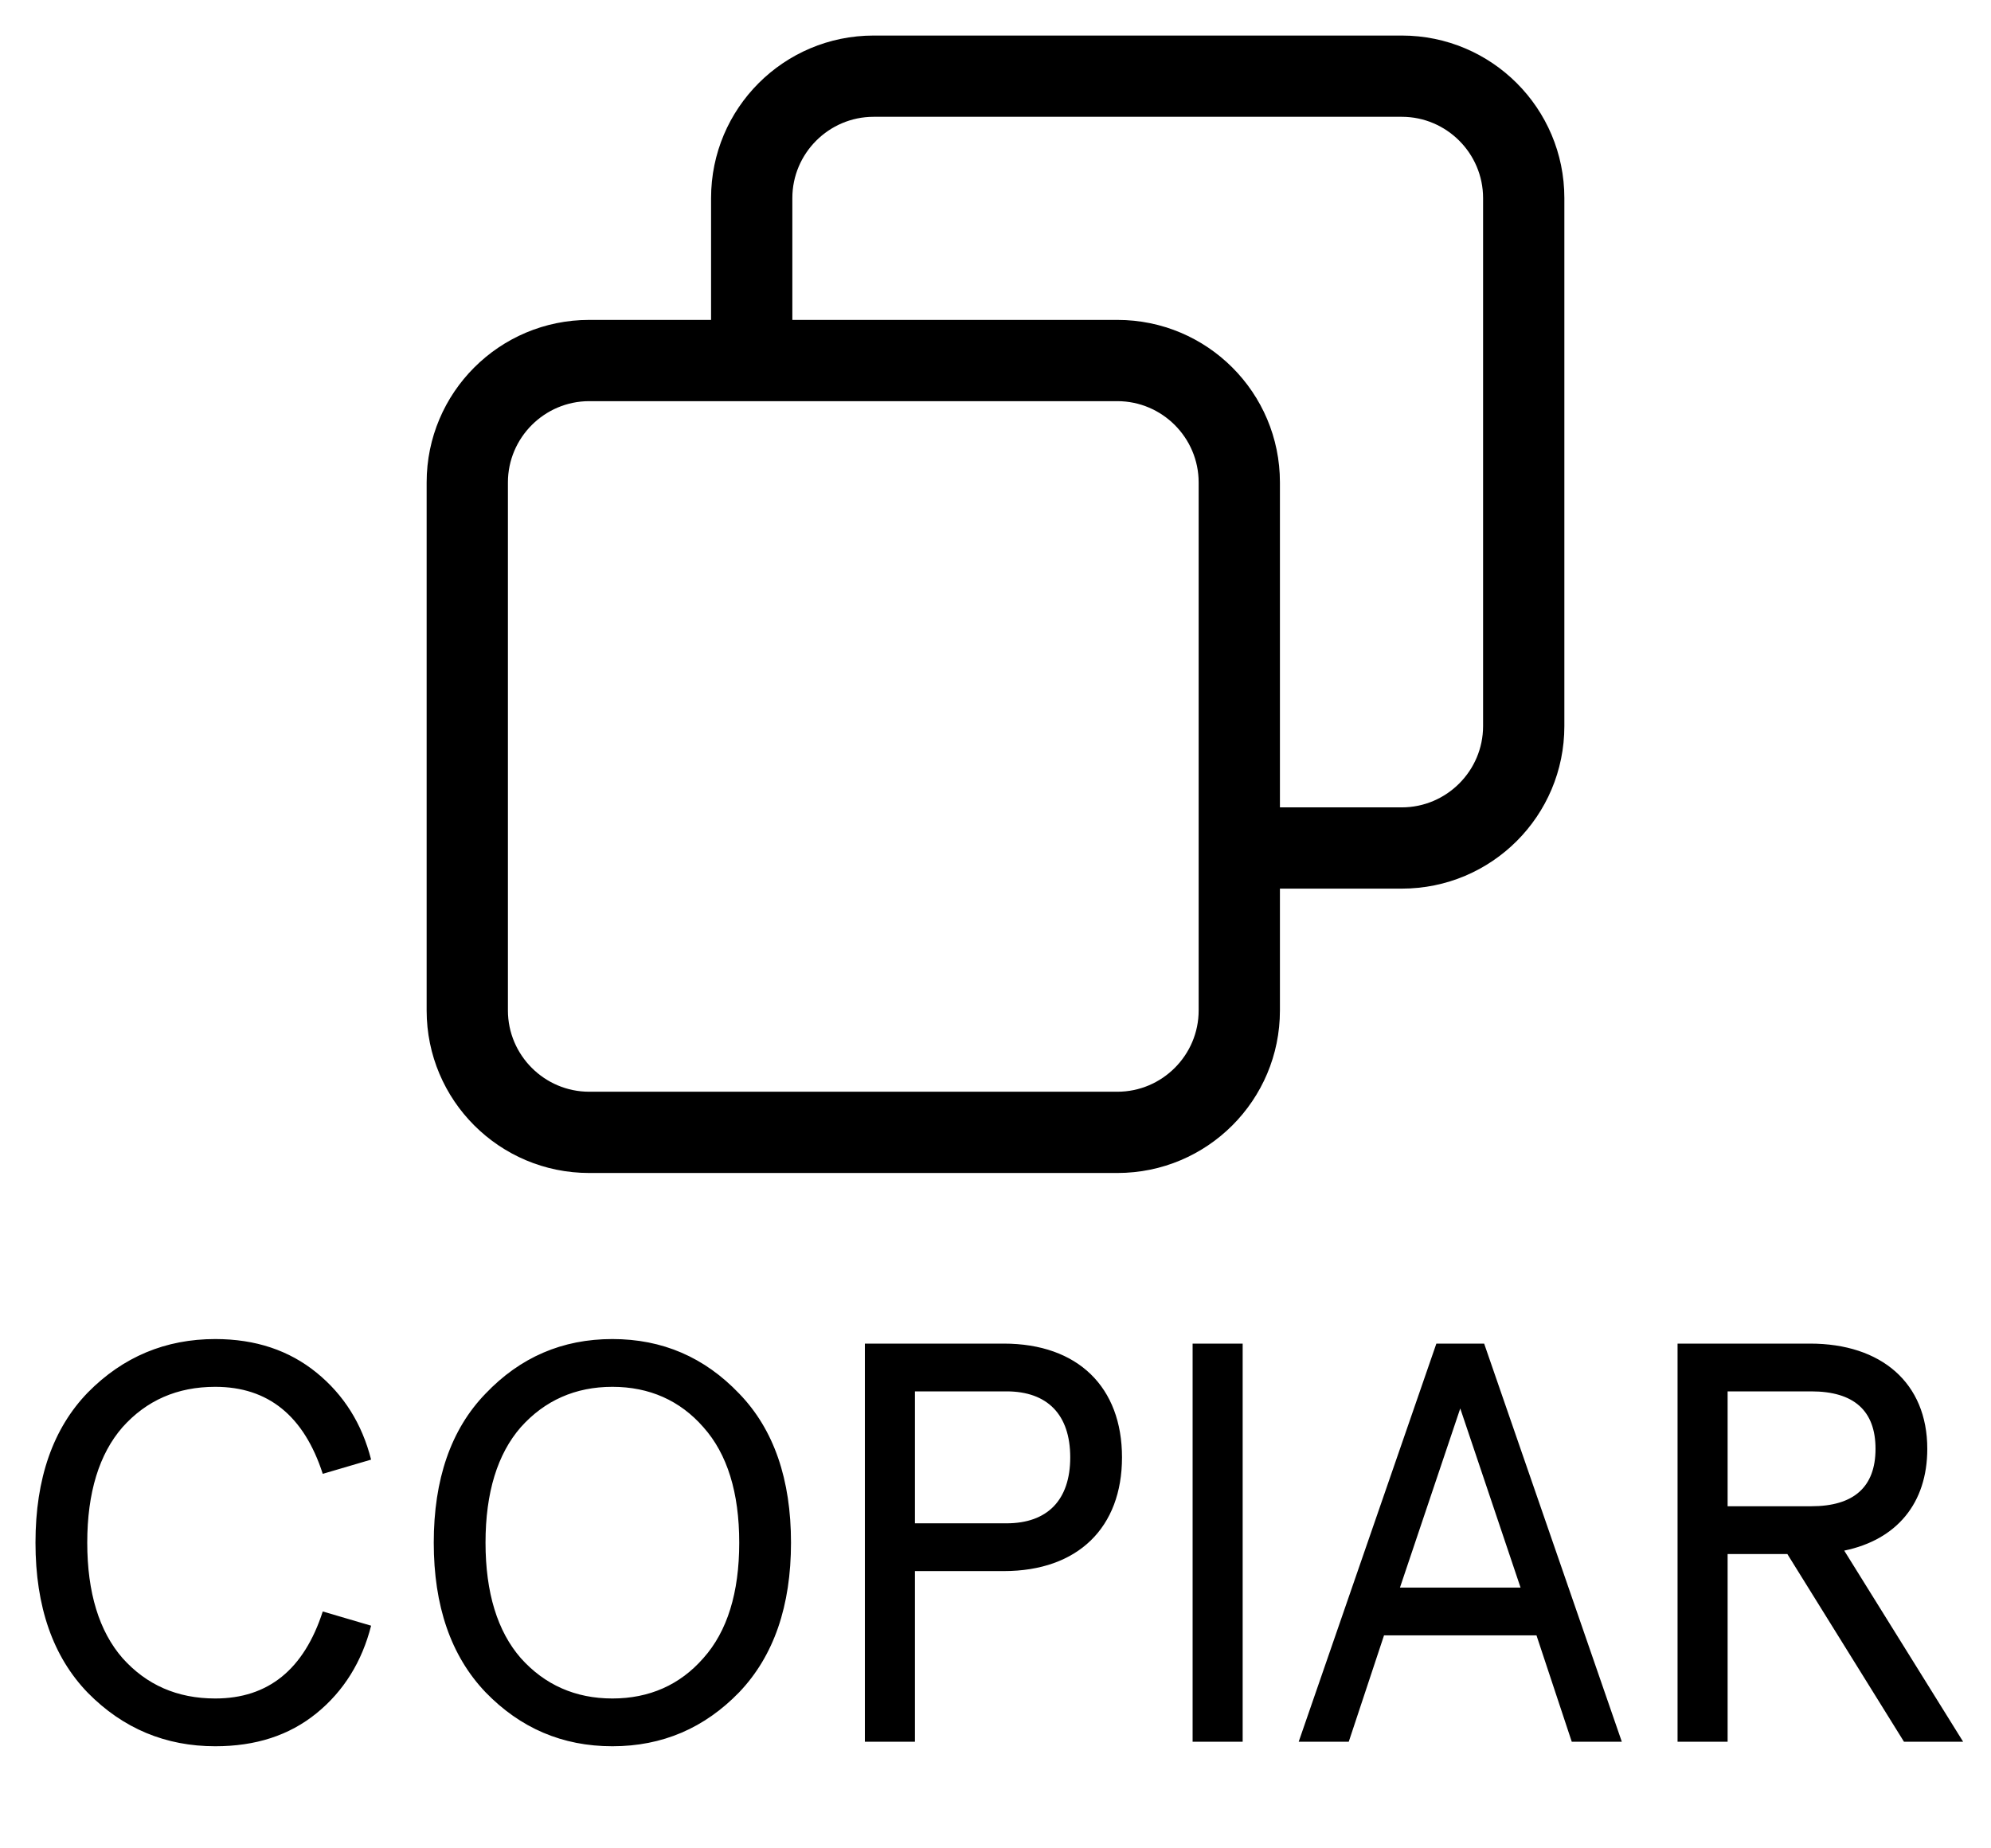
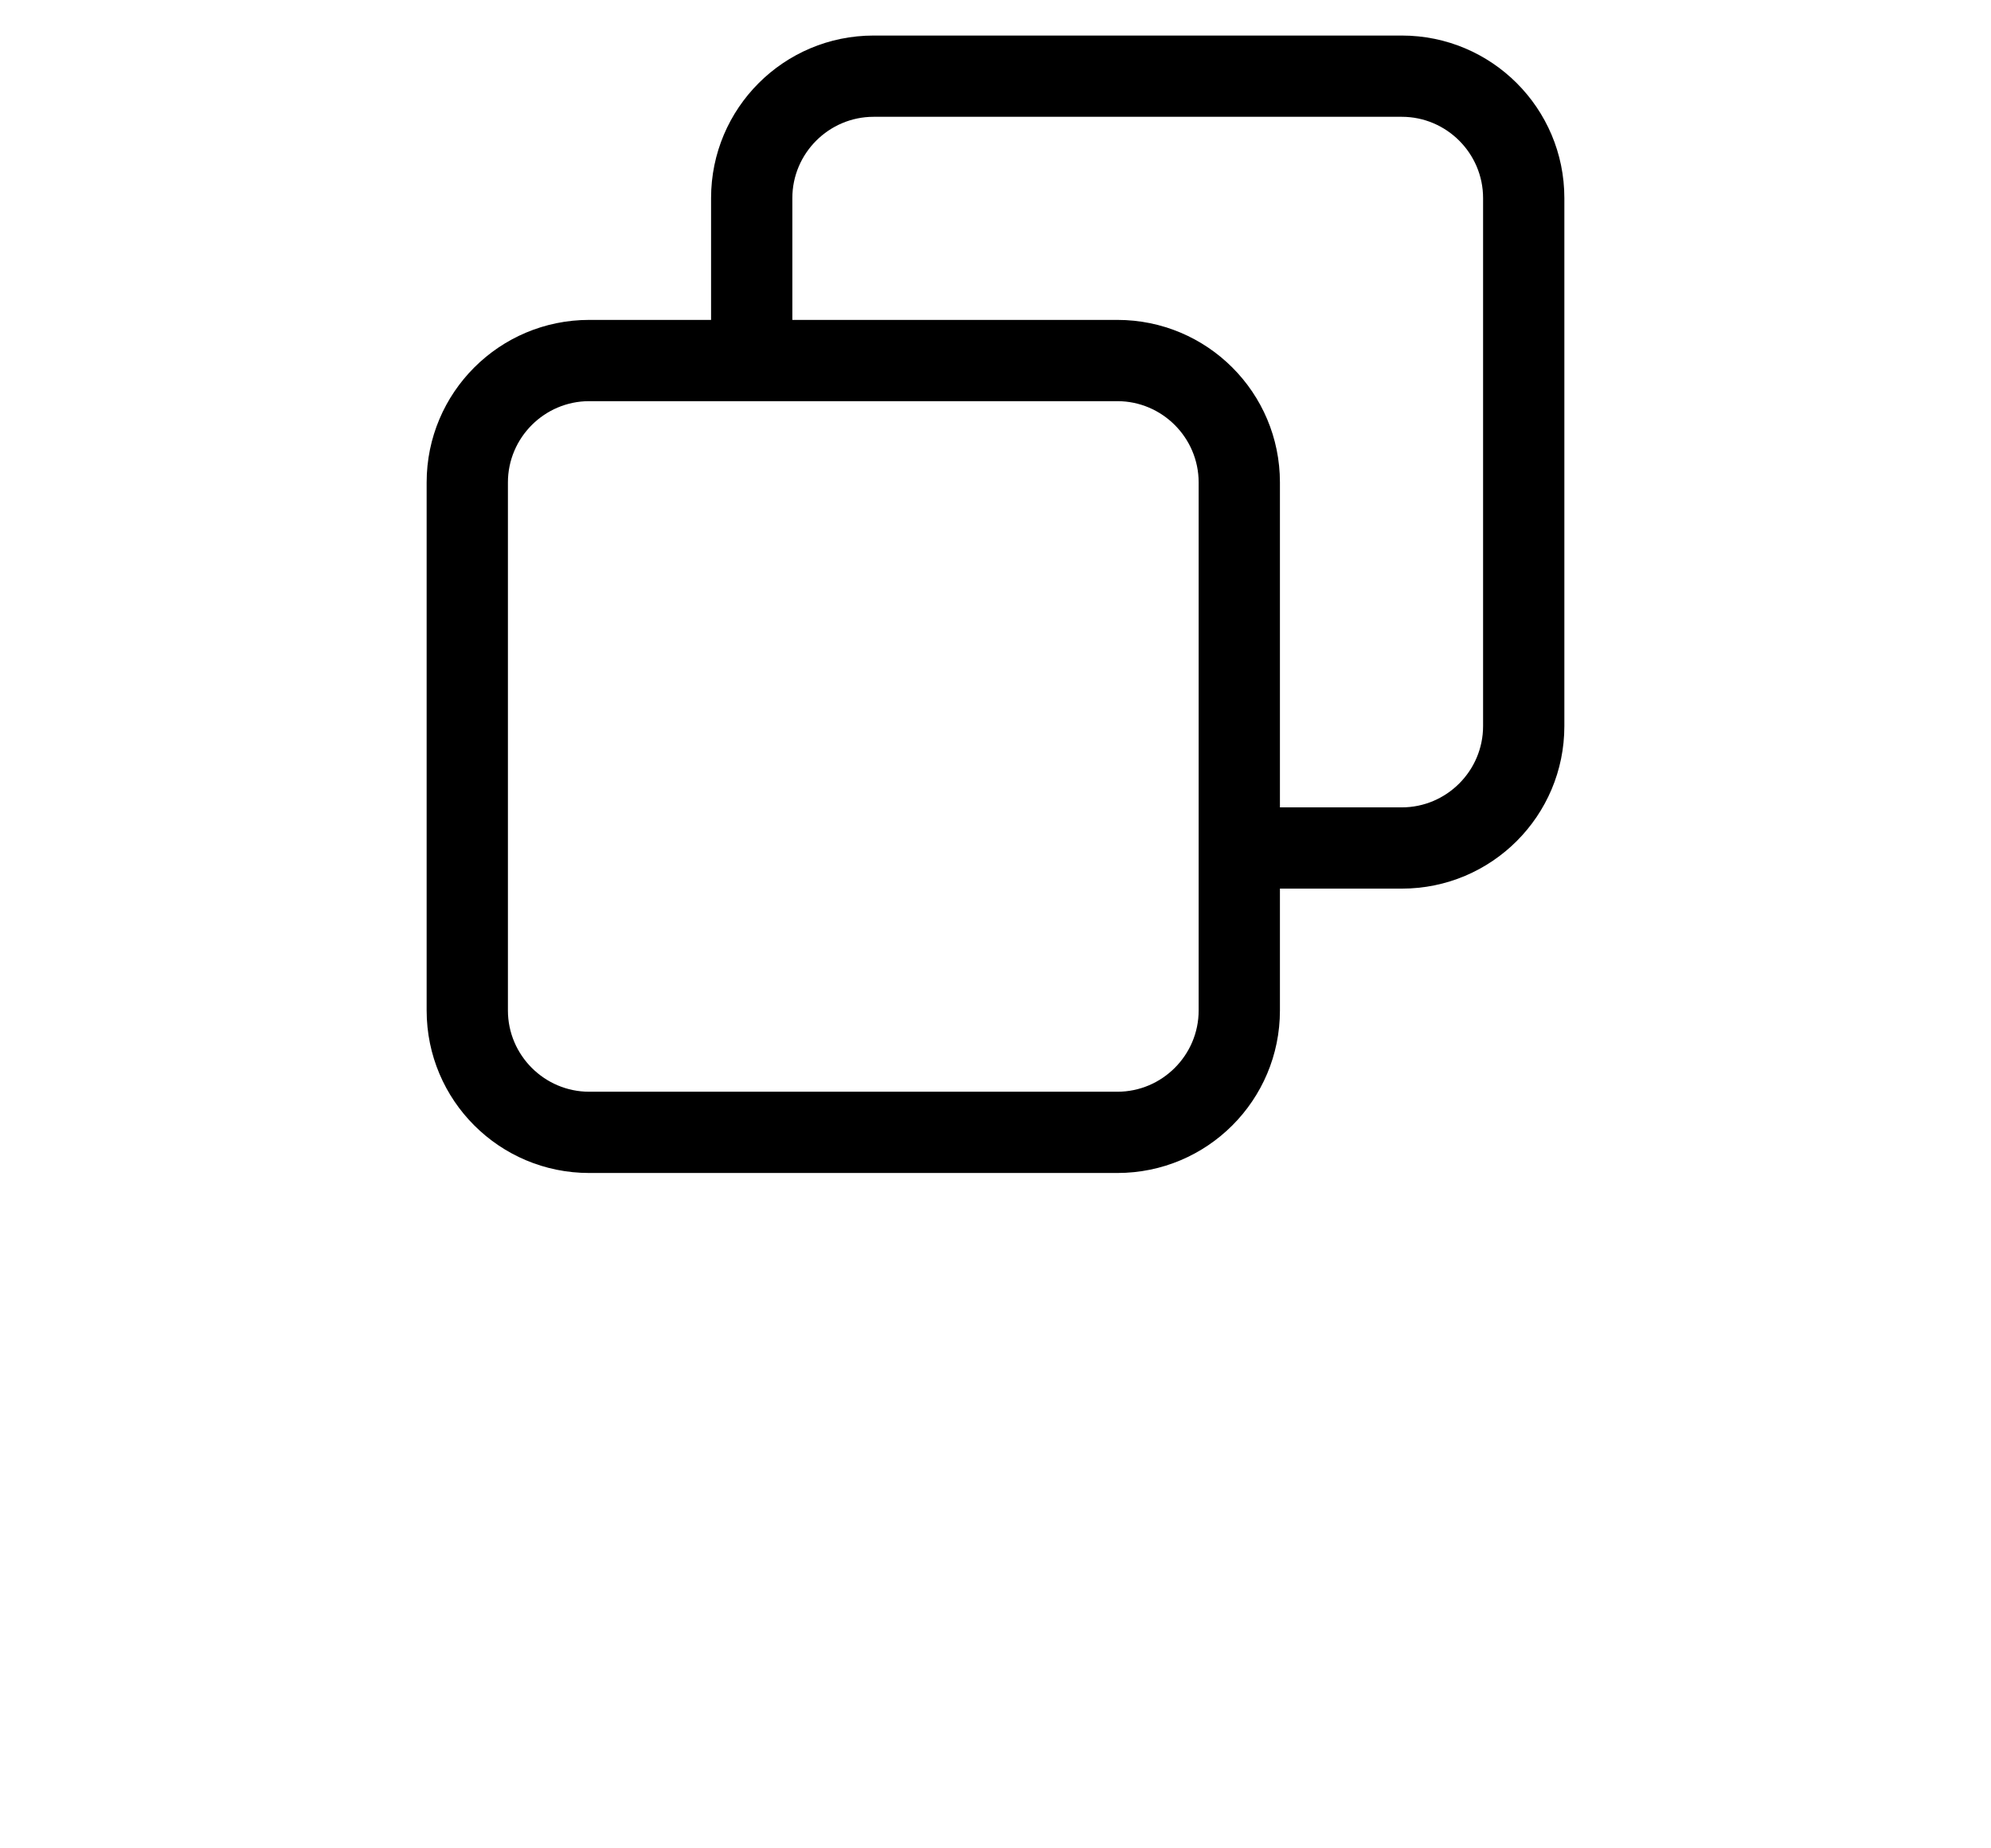
<svg xmlns="http://www.w3.org/2000/svg" width="28" height="26" viewBox="0 0 28 26" fill="none">
  <path d="M19.714 0.5H12.286C11.023 0.5 10 1.523 10 2.786V4.5H8.286C7.023 4.5 6 5.523 6 6.786V14.214C6 15.477 7.023 16.5 8.286 16.5H15.714C16.977 16.5 18 15.477 18 14.214V12.5H19.714C20.977 12.5 22 11.477 22 10.214V2.786C22 1.523 20.977 0.5 19.714 0.5ZM16.857 14.214C16.857 14.843 16.343 15.357 15.714 15.357H8.286C7.657 15.357 7.143 14.843 7.143 14.214V6.786C7.143 6.157 7.657 5.643 8.286 5.643H15.714C16.343 5.643 16.857 6.157 16.857 6.786V14.214ZM20.857 10.214C20.857 10.843 20.343 11.357 19.714 11.357H18V6.786C18 5.523 16.977 4.5 15.714 4.5H11.143V2.786C11.143 2.157 11.657 1.643 12.286 1.643H19.714C20.343 1.643 20.857 2.157 20.857 2.786V10.214Z" fill="black" />
-   <path d="M4.539 22.668L5.219 22.868C5.091 23.372 4.835 23.788 4.451 24.1C4.067 24.412 3.595 24.564 3.027 24.564C2.331 24.564 1.731 24.316 1.235 23.812C0.747 23.308 0.499 22.604 0.499 21.7C0.499 20.796 0.747 20.092 1.235 19.588C1.731 19.084 2.331 18.836 3.027 18.836C3.595 18.836 4.067 18.996 4.451 19.308C4.835 19.62 5.091 20.028 5.219 20.532L4.539 20.732C4.275 19.916 3.771 19.508 3.027 19.508C2.491 19.508 2.059 19.7 1.723 20.076C1.395 20.452 1.227 20.996 1.227 21.7C1.227 22.404 1.395 22.948 1.723 23.324C2.059 23.7 2.491 23.892 3.027 23.892C3.771 23.892 4.275 23.484 4.539 22.668ZM6.828 19.604C7.316 19.092 7.908 18.836 8.612 18.836C9.316 18.836 9.908 19.092 10.396 19.604C10.884 20.108 11.124 20.812 11.124 21.7C11.124 22.588 10.884 23.292 10.396 23.804C9.908 24.308 9.316 24.564 8.612 24.564C7.908 24.564 7.316 24.308 6.828 23.804C6.34 23.292 6.1 22.588 6.1 21.7C6.1 20.812 6.34 20.108 6.828 19.604ZM9.892 20.076C9.564 19.7 9.132 19.508 8.612 19.508C8.092 19.508 7.66 19.7 7.324 20.076C6.996 20.452 6.828 20.996 6.828 21.7C6.828 22.404 6.996 22.948 7.324 23.324C7.66 23.7 8.092 23.892 8.612 23.892C9.132 23.892 9.564 23.7 9.892 23.324C10.228 22.948 10.396 22.404 10.396 21.7C10.396 20.996 10.228 20.452 9.892 20.076ZM14.115 22.1H12.867V24.5H12.163V18.9H14.115C15.163 18.9 15.779 19.516 15.779 20.5C15.779 21.484 15.163 22.1 14.115 22.1ZM12.867 21.428H14.155C14.731 21.428 15.051 21.1 15.051 20.5C15.051 19.9 14.731 19.572 14.155 19.572H12.867V21.428ZM16.772 24.5V18.9H17.476V24.5H16.772ZM18.264 24.5L20.2 18.9H20.872L22.808 24.5H22.104L21.608 23.004H19.464L18.968 24.5H18.264ZM21.384 22.332L20.536 19.812L19.688 22.332H21.384ZM27.608 24.5H26.776L25.136 21.86H24.296V24.5H23.592V18.9H25.456C26.456 18.9 27.104 19.452 27.104 20.38C27.104 21.148 26.672 21.66 25.936 21.812L27.608 24.5ZM25.472 19.572H24.296V21.188H25.472C26.072 21.188 26.376 20.916 26.376 20.38C26.376 19.844 26.072 19.572 25.472 19.572Z" fill="black" />
</svg>